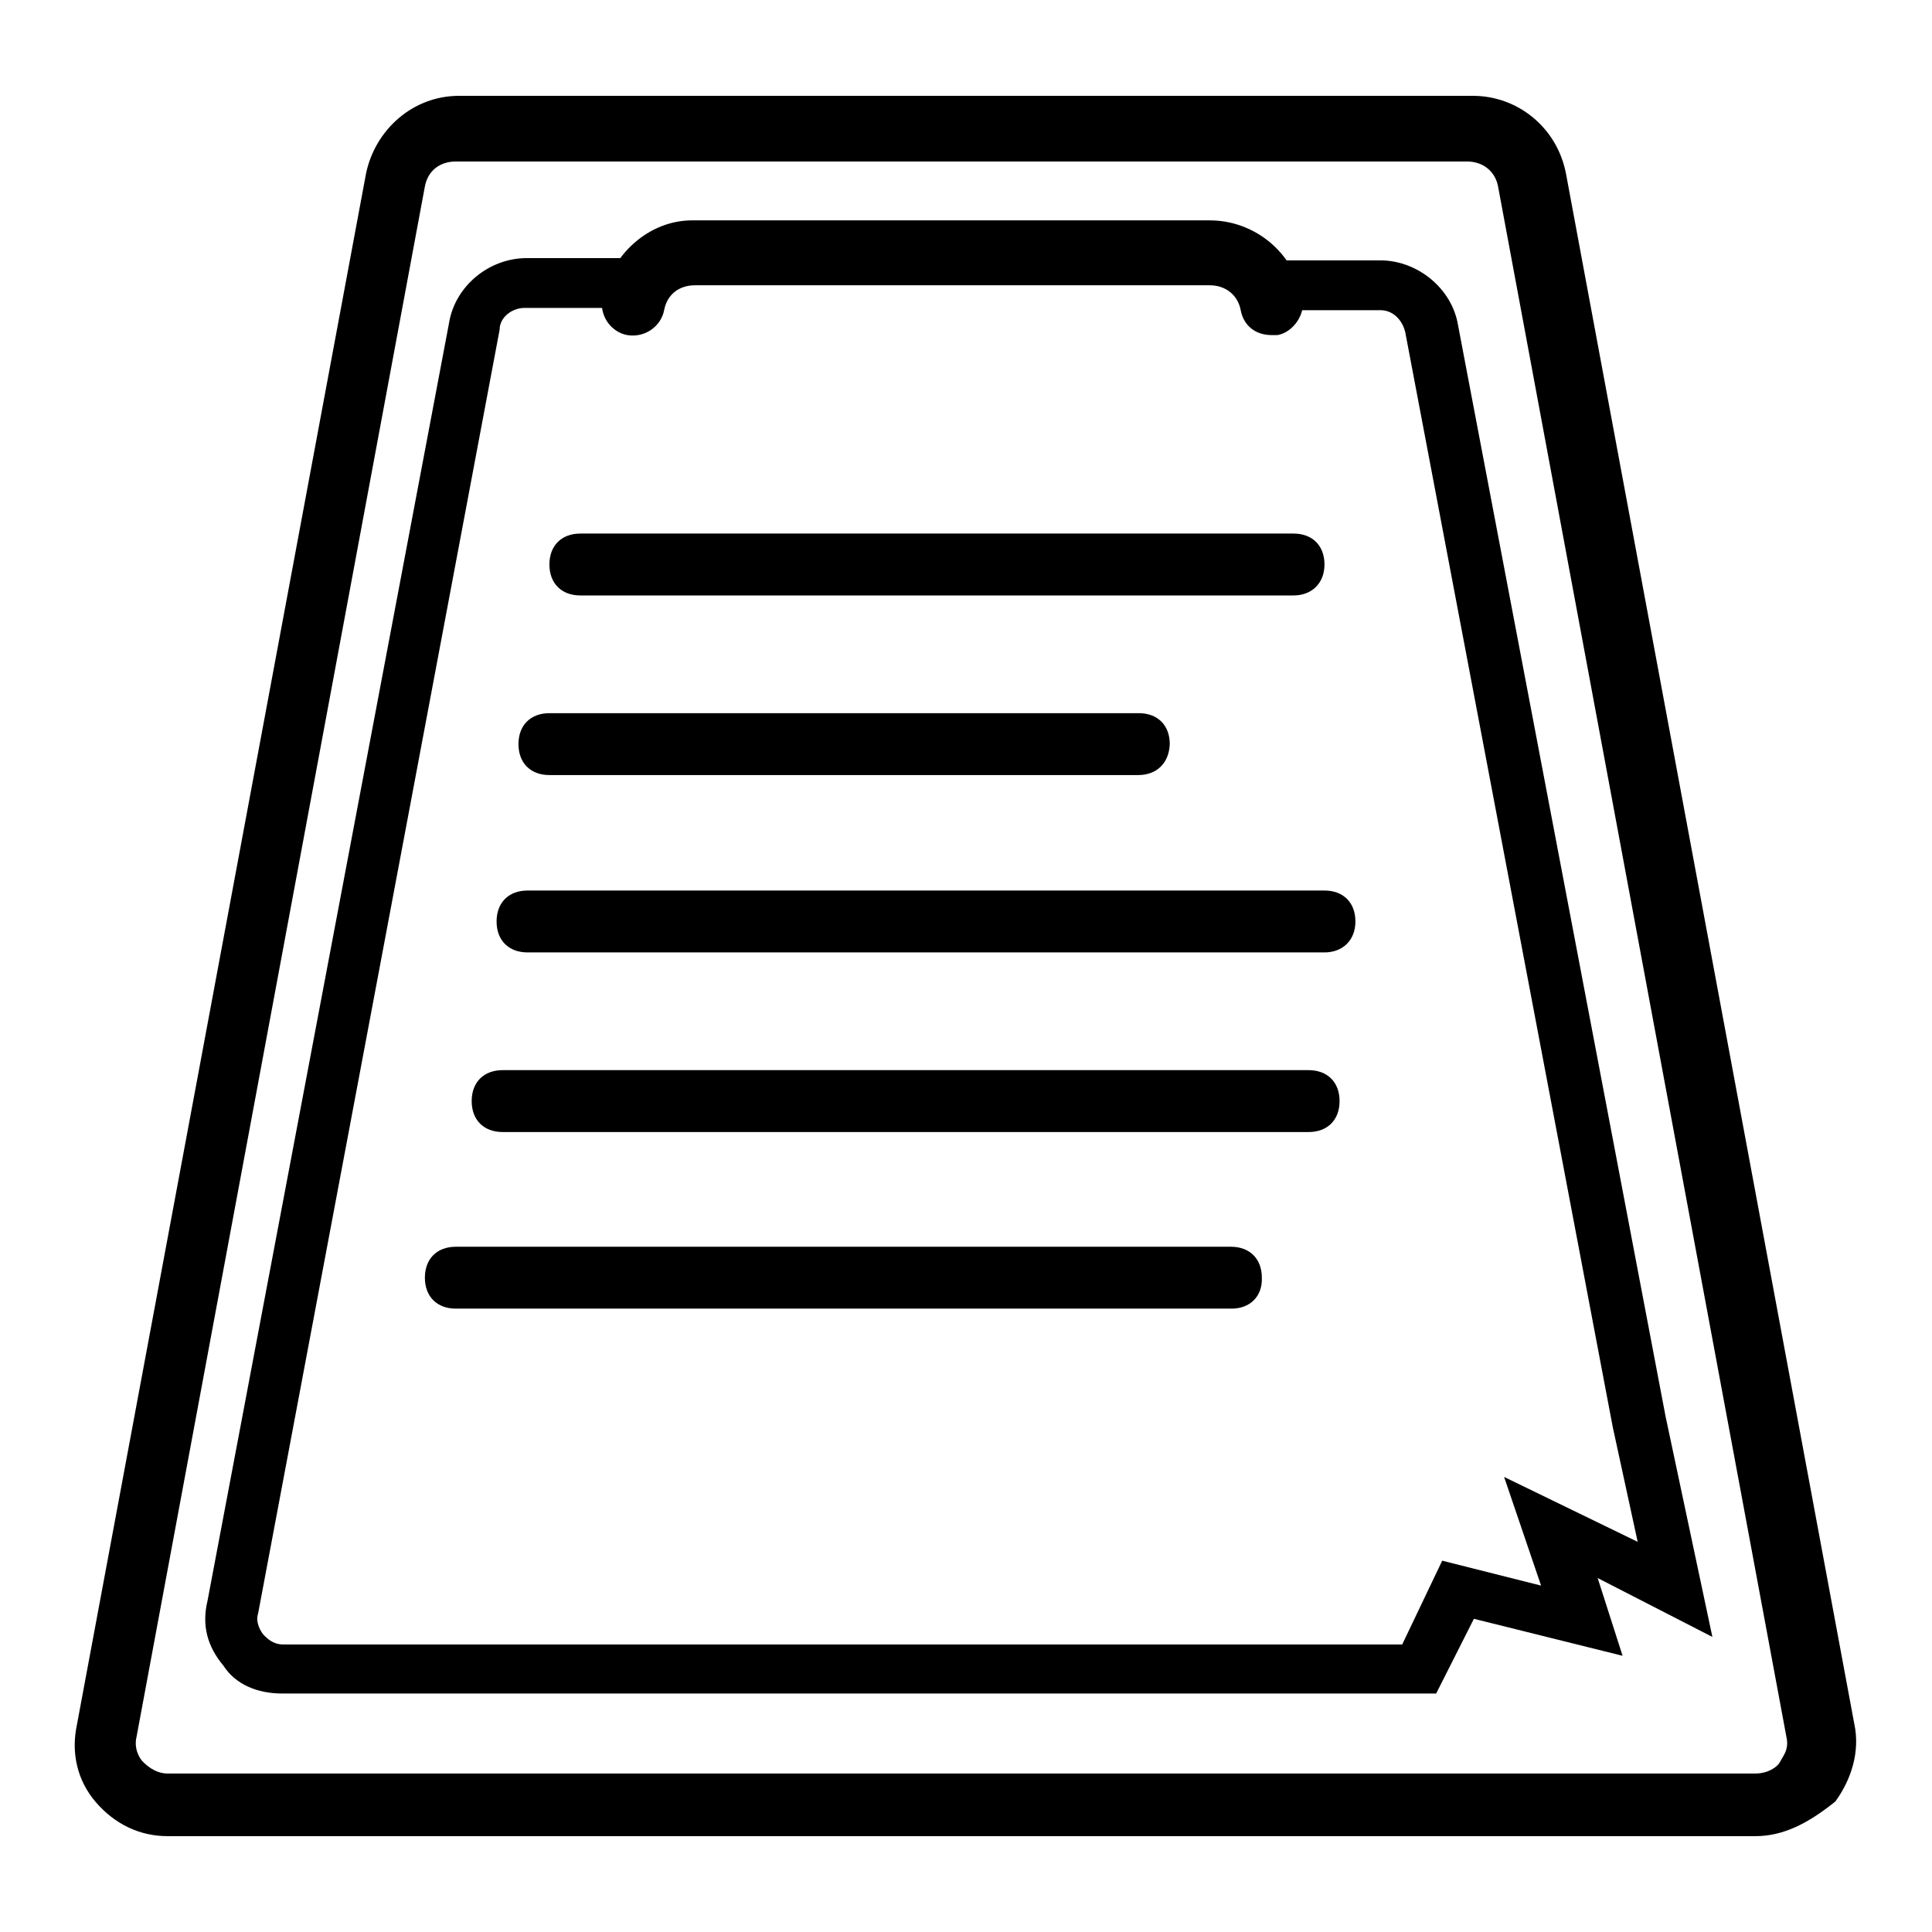
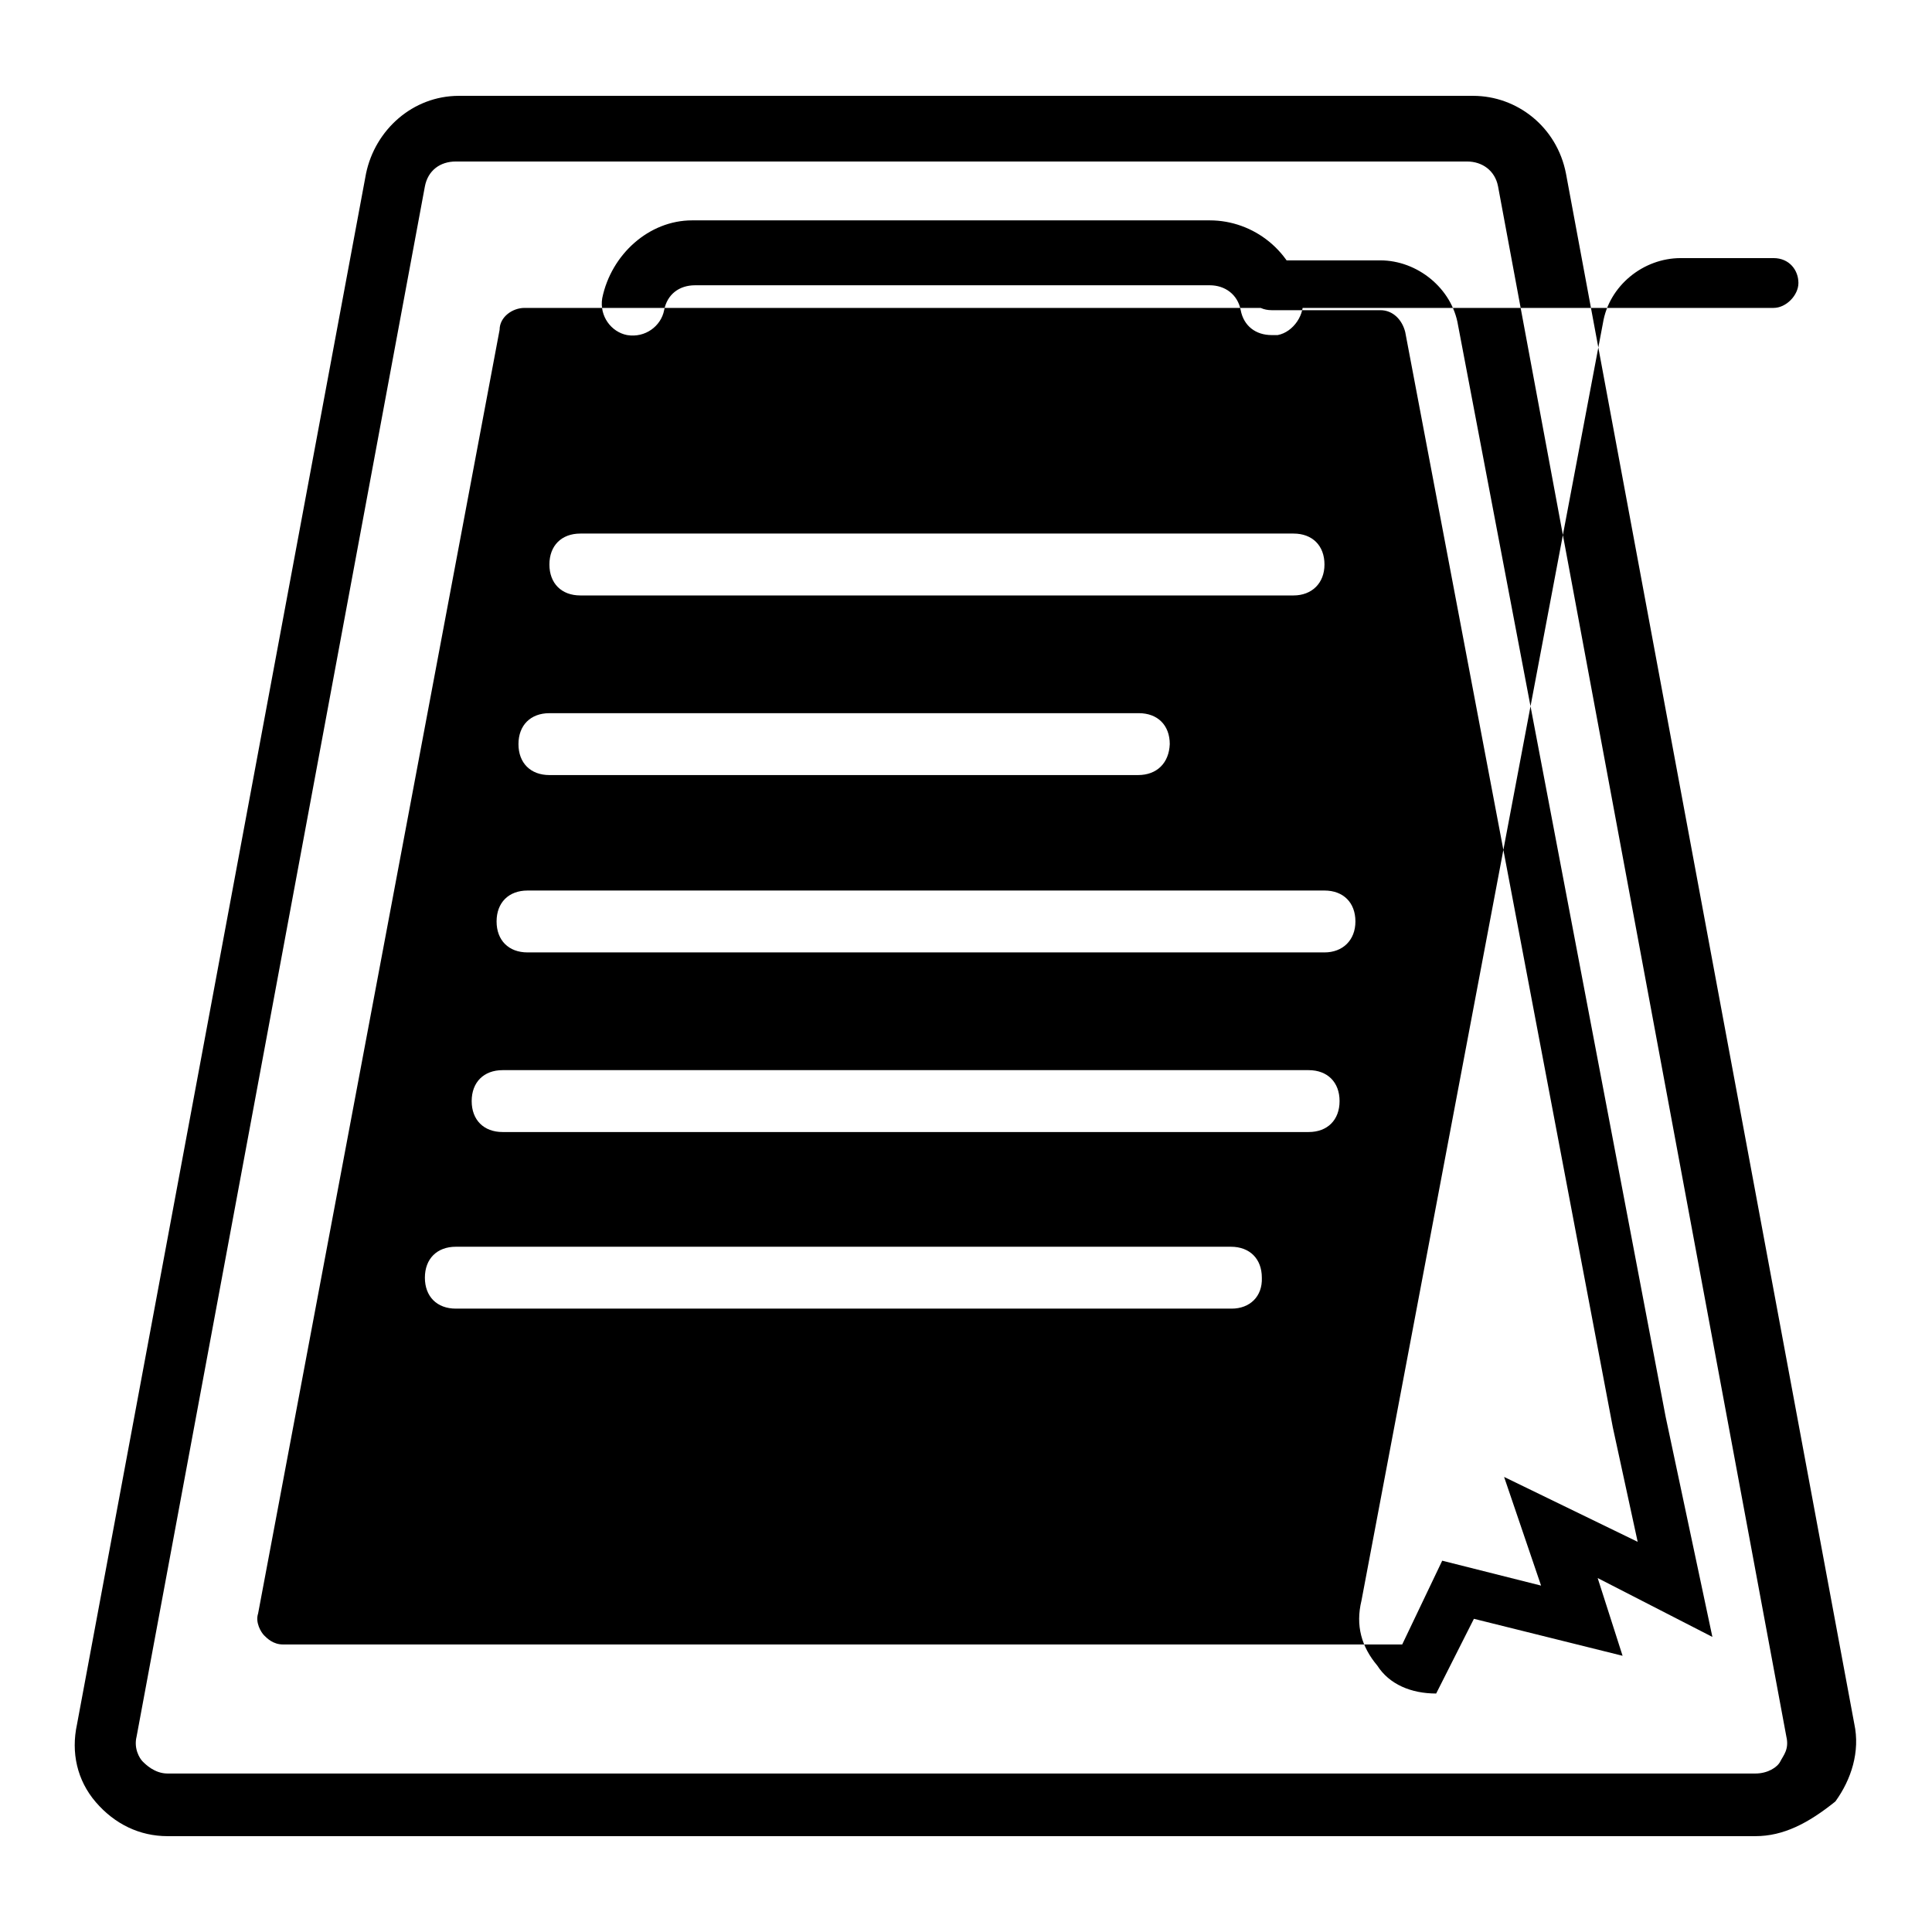
<svg xmlns="http://www.w3.org/2000/svg" version="1.1" x="0px" y="0px" viewBox="0 0 256 256" enable-background="new 0 0 256 256" xml:space="preserve">
  <g>
-     <path fill="#000000" d="M232.6,243.3H22.2c-3.7,0-7-1.6-9.5-4.5c-2.5-2.9-3.3-6.6-2.5-10.3L48.5,23c1.2-5.8,6.2-10.3,12.3-10.3 h134.4c5.8,0,11.1,4.1,12.3,10.3l38.2,205.4c0.8,3.7-0.4,7.4-2.5,10.3C239.6,241.6,236.3,243.3,232.6,243.3L232.6,243.3z  M60.4,21.4c-2.1,0-3.7,1.2-4.1,3.3L18.1,230.1c-0.4,1.6,0.4,2.9,0.8,3.3s1.6,1.6,3.3,1.6h210.4c1.6,0,2.9-0.8,3.3-1.6 s1.2-1.6,0.8-3.3L198.5,24.7c-0.4-2.1-2.1-3.3-4.1-3.3H60.4L60.4,21.4z M168.5,44.4c-2.1,0-3.7-1.2-4.1-3.3 c-0.4-2.1-2.1-3.3-4.1-3.3H92.1c-2.1,0-3.7,1.2-4.1,3.3c-0.4,2.1-2.5,3.7-4.9,3.3c-2.1-0.4-3.7-2.5-3.3-4.9 c1.2-5.8,6.2-10.3,11.9-10.3h68.6c5.8,0,11.1,4.1,12.3,10.3c0.4,2.1-1.2,4.5-3.3,4.9H168.5z M190.3,224.4H37.4 c-3.3,0-6.2-1.2-7.8-3.7c-2.1-2.5-2.9-5.3-2.1-8.6l32-169.3c0.8-4.9,5.3-8.6,10.3-8.6h12.3c2.1,0,3.3,1.6,3.3,3.3 c0,1.6-1.6,3.3-3.3,3.3H69.5c-1.6,0-3.3,1.2-3.3,2.9l-32,170.1c-0.4,1.2,0.4,2.5,0.8,2.9c0.4,0.4,1.2,1.2,2.5,1.2h148.3l5.3-11.1 l13.1,3.3l-4.9-14.4l17.7,8.6l-3.3-15.2L186.2,44c-0.4-1.6-1.6-2.9-3.3-2.9h-14.4c-2.1,0-3.3-1.6-3.3-3.3s1.6-3.3,3.3-3.3h14.4 c4.9,0,9.5,3.7,10.3,8.6l27.5,144.6l6.2,29.2l-15.2-7.8l3.3,10.3l-19.7-4.9L190.3,224.4L190.3,224.4z M171.4,78.9H76.9 c-2.5,0-4.1-1.6-4.1-4.1c0-2.5,1.6-4.1,4.1-4.1h94.5c2.5,0,4.1,1.6,4.1,4.1C175.5,77.3,173.8,78.9,171.4,78.9z M150.8,102.7H72.8 c-2.5,0-4.1-1.6-4.1-4.1c0-2.5,1.6-4.1,4.1-4.1h78.1c2.5,0,4.1,1.6,4.1,4.1C154.9,101.1,153.3,102.7,150.8,102.7z M175.5,126.2 H69.9c-2.5,0-4.1-1.6-4.1-4.1s1.6-4.1,4.1-4.1h105.6c2.5,0,4.1,1.6,4.1,4.1S177.9,126.2,175.5,126.2z M173.4,150H66.6 c-2.5,0-4.1-1.6-4.1-4.1s1.6-4.1,4.1-4.1h106.8c2.5,0,4.1,1.6,4.1,4.1S175.9,150,173.4,150z M163.2,173.4H60.4 c-2.5,0-4.1-1.6-4.1-4.1c0-2.5,1.6-4.1,4.1-4.1h102.7c2.5,0,4.1,1.6,4.1,4.1C167.3,171.8,165.6,173.4,163.2,173.4z" />
+     <path fill="#000000" d="M232.6,243.3H22.2c-3.7,0-7-1.6-9.5-4.5c-2.5-2.9-3.3-6.6-2.5-10.3L48.5,23c1.2-5.8,6.2-10.3,12.3-10.3 h134.4c5.8,0,11.1,4.1,12.3,10.3l38.2,205.4c0.8,3.7-0.4,7.4-2.5,10.3C239.6,241.6,236.3,243.3,232.6,243.3L232.6,243.3z  M60.4,21.4c-2.1,0-3.7,1.2-4.1,3.3L18.1,230.1c-0.4,1.6,0.4,2.9,0.8,3.3s1.6,1.6,3.3,1.6h210.4c1.6,0,2.9-0.8,3.3-1.6 s1.2-1.6,0.8-3.3L198.5,24.7c-0.4-2.1-2.1-3.3-4.1-3.3H60.4L60.4,21.4z M168.5,44.4c-2.1,0-3.7-1.2-4.1-3.3 c-0.4-2.1-2.1-3.3-4.1-3.3H92.1c-2.1,0-3.7,1.2-4.1,3.3c-0.4,2.1-2.5,3.7-4.9,3.3c-2.1-0.4-3.7-2.5-3.3-4.9 c1.2-5.8,6.2-10.3,11.9-10.3h68.6c5.8,0,11.1,4.1,12.3,10.3c0.4,2.1-1.2,4.5-3.3,4.9H168.5z M190.3,224.4c-3.3,0-6.2-1.2-7.8-3.7c-2.1-2.5-2.9-5.3-2.1-8.6l32-169.3c0.8-4.9,5.3-8.6,10.3-8.6h12.3c2.1,0,3.3,1.6,3.3,3.3 c0,1.6-1.6,3.3-3.3,3.3H69.5c-1.6,0-3.3,1.2-3.3,2.9l-32,170.1c-0.4,1.2,0.4,2.5,0.8,2.9c0.4,0.4,1.2,1.2,2.5,1.2h148.3l5.3-11.1 l13.1,3.3l-4.9-14.4l17.7,8.6l-3.3-15.2L186.2,44c-0.4-1.6-1.6-2.9-3.3-2.9h-14.4c-2.1,0-3.3-1.6-3.3-3.3s1.6-3.3,3.3-3.3h14.4 c4.9,0,9.5,3.7,10.3,8.6l27.5,144.6l6.2,29.2l-15.2-7.8l3.3,10.3l-19.7-4.9L190.3,224.4L190.3,224.4z M171.4,78.9H76.9 c-2.5,0-4.1-1.6-4.1-4.1c0-2.5,1.6-4.1,4.1-4.1h94.5c2.5,0,4.1,1.6,4.1,4.1C175.5,77.3,173.8,78.9,171.4,78.9z M150.8,102.7H72.8 c-2.5,0-4.1-1.6-4.1-4.1c0-2.5,1.6-4.1,4.1-4.1h78.1c2.5,0,4.1,1.6,4.1,4.1C154.9,101.1,153.3,102.7,150.8,102.7z M175.5,126.2 H69.9c-2.5,0-4.1-1.6-4.1-4.1s1.6-4.1,4.1-4.1h105.6c2.5,0,4.1,1.6,4.1,4.1S177.9,126.2,175.5,126.2z M173.4,150H66.6 c-2.5,0-4.1-1.6-4.1-4.1s1.6-4.1,4.1-4.1h106.8c2.5,0,4.1,1.6,4.1,4.1S175.9,150,173.4,150z M163.2,173.4H60.4 c-2.5,0-4.1-1.6-4.1-4.1c0-2.5,1.6-4.1,4.1-4.1h102.7c2.5,0,4.1,1.6,4.1,4.1C167.3,171.8,165.6,173.4,163.2,173.4z" />
  </g>
</svg>